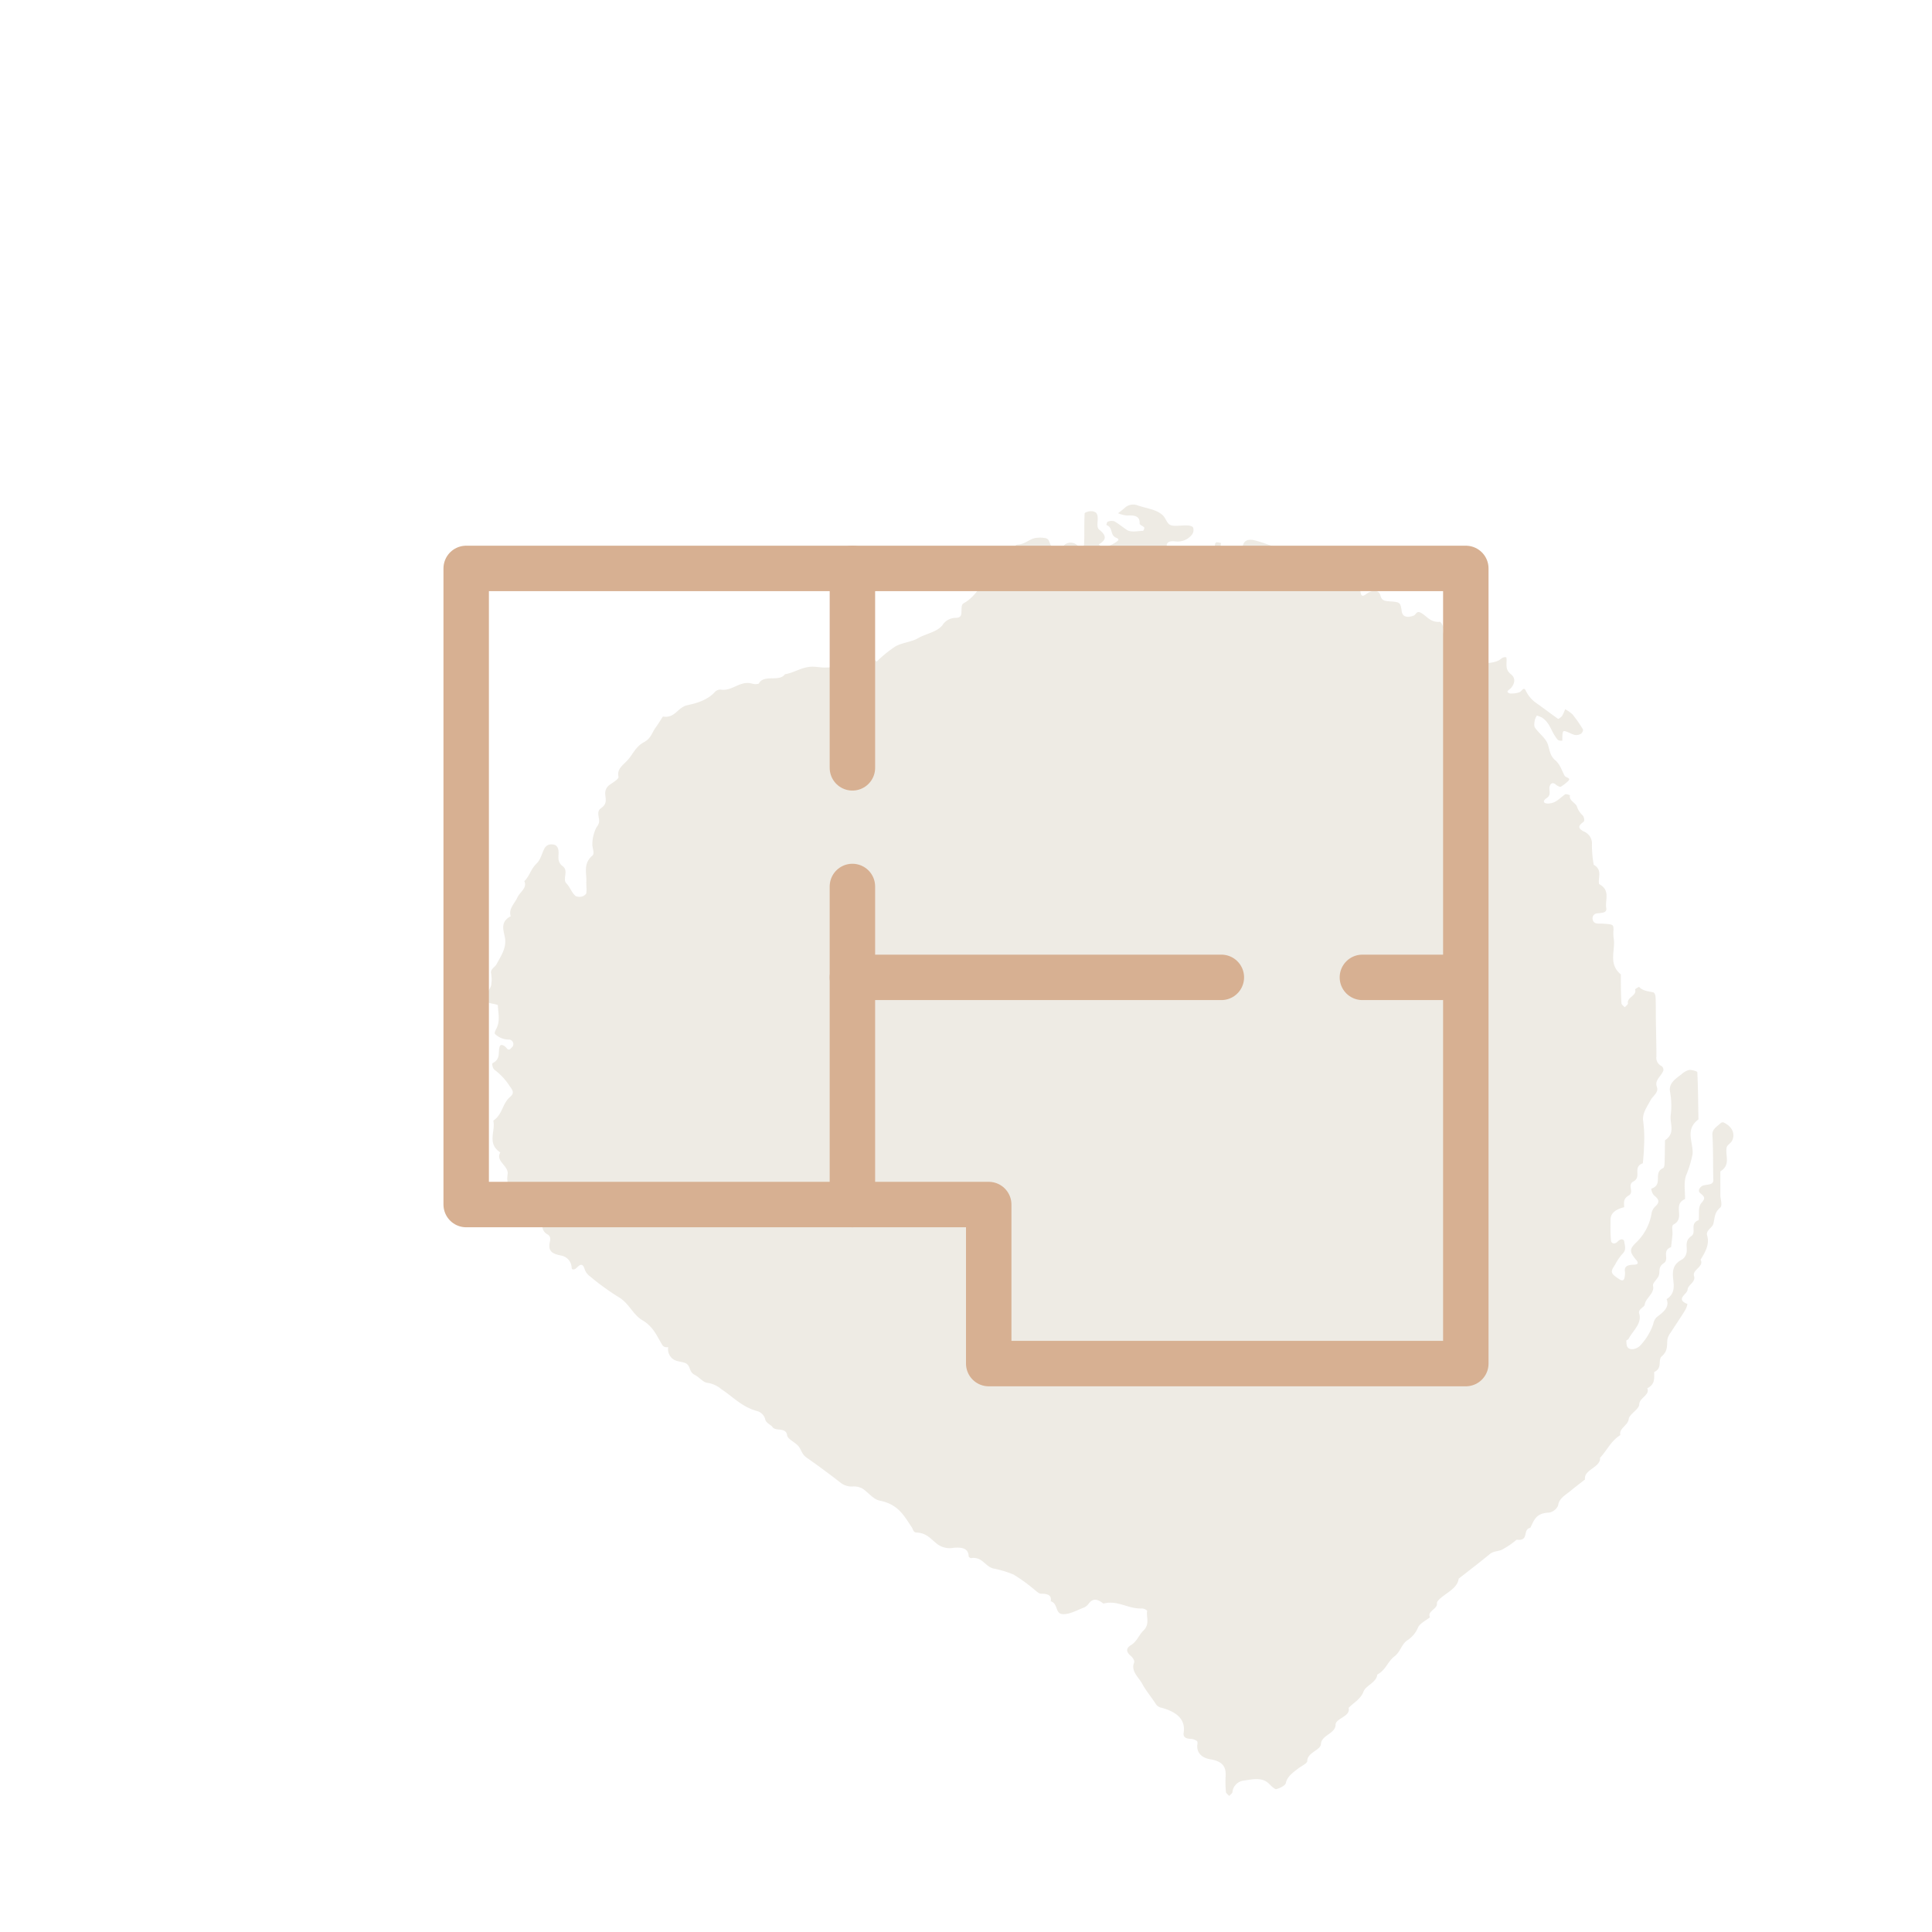
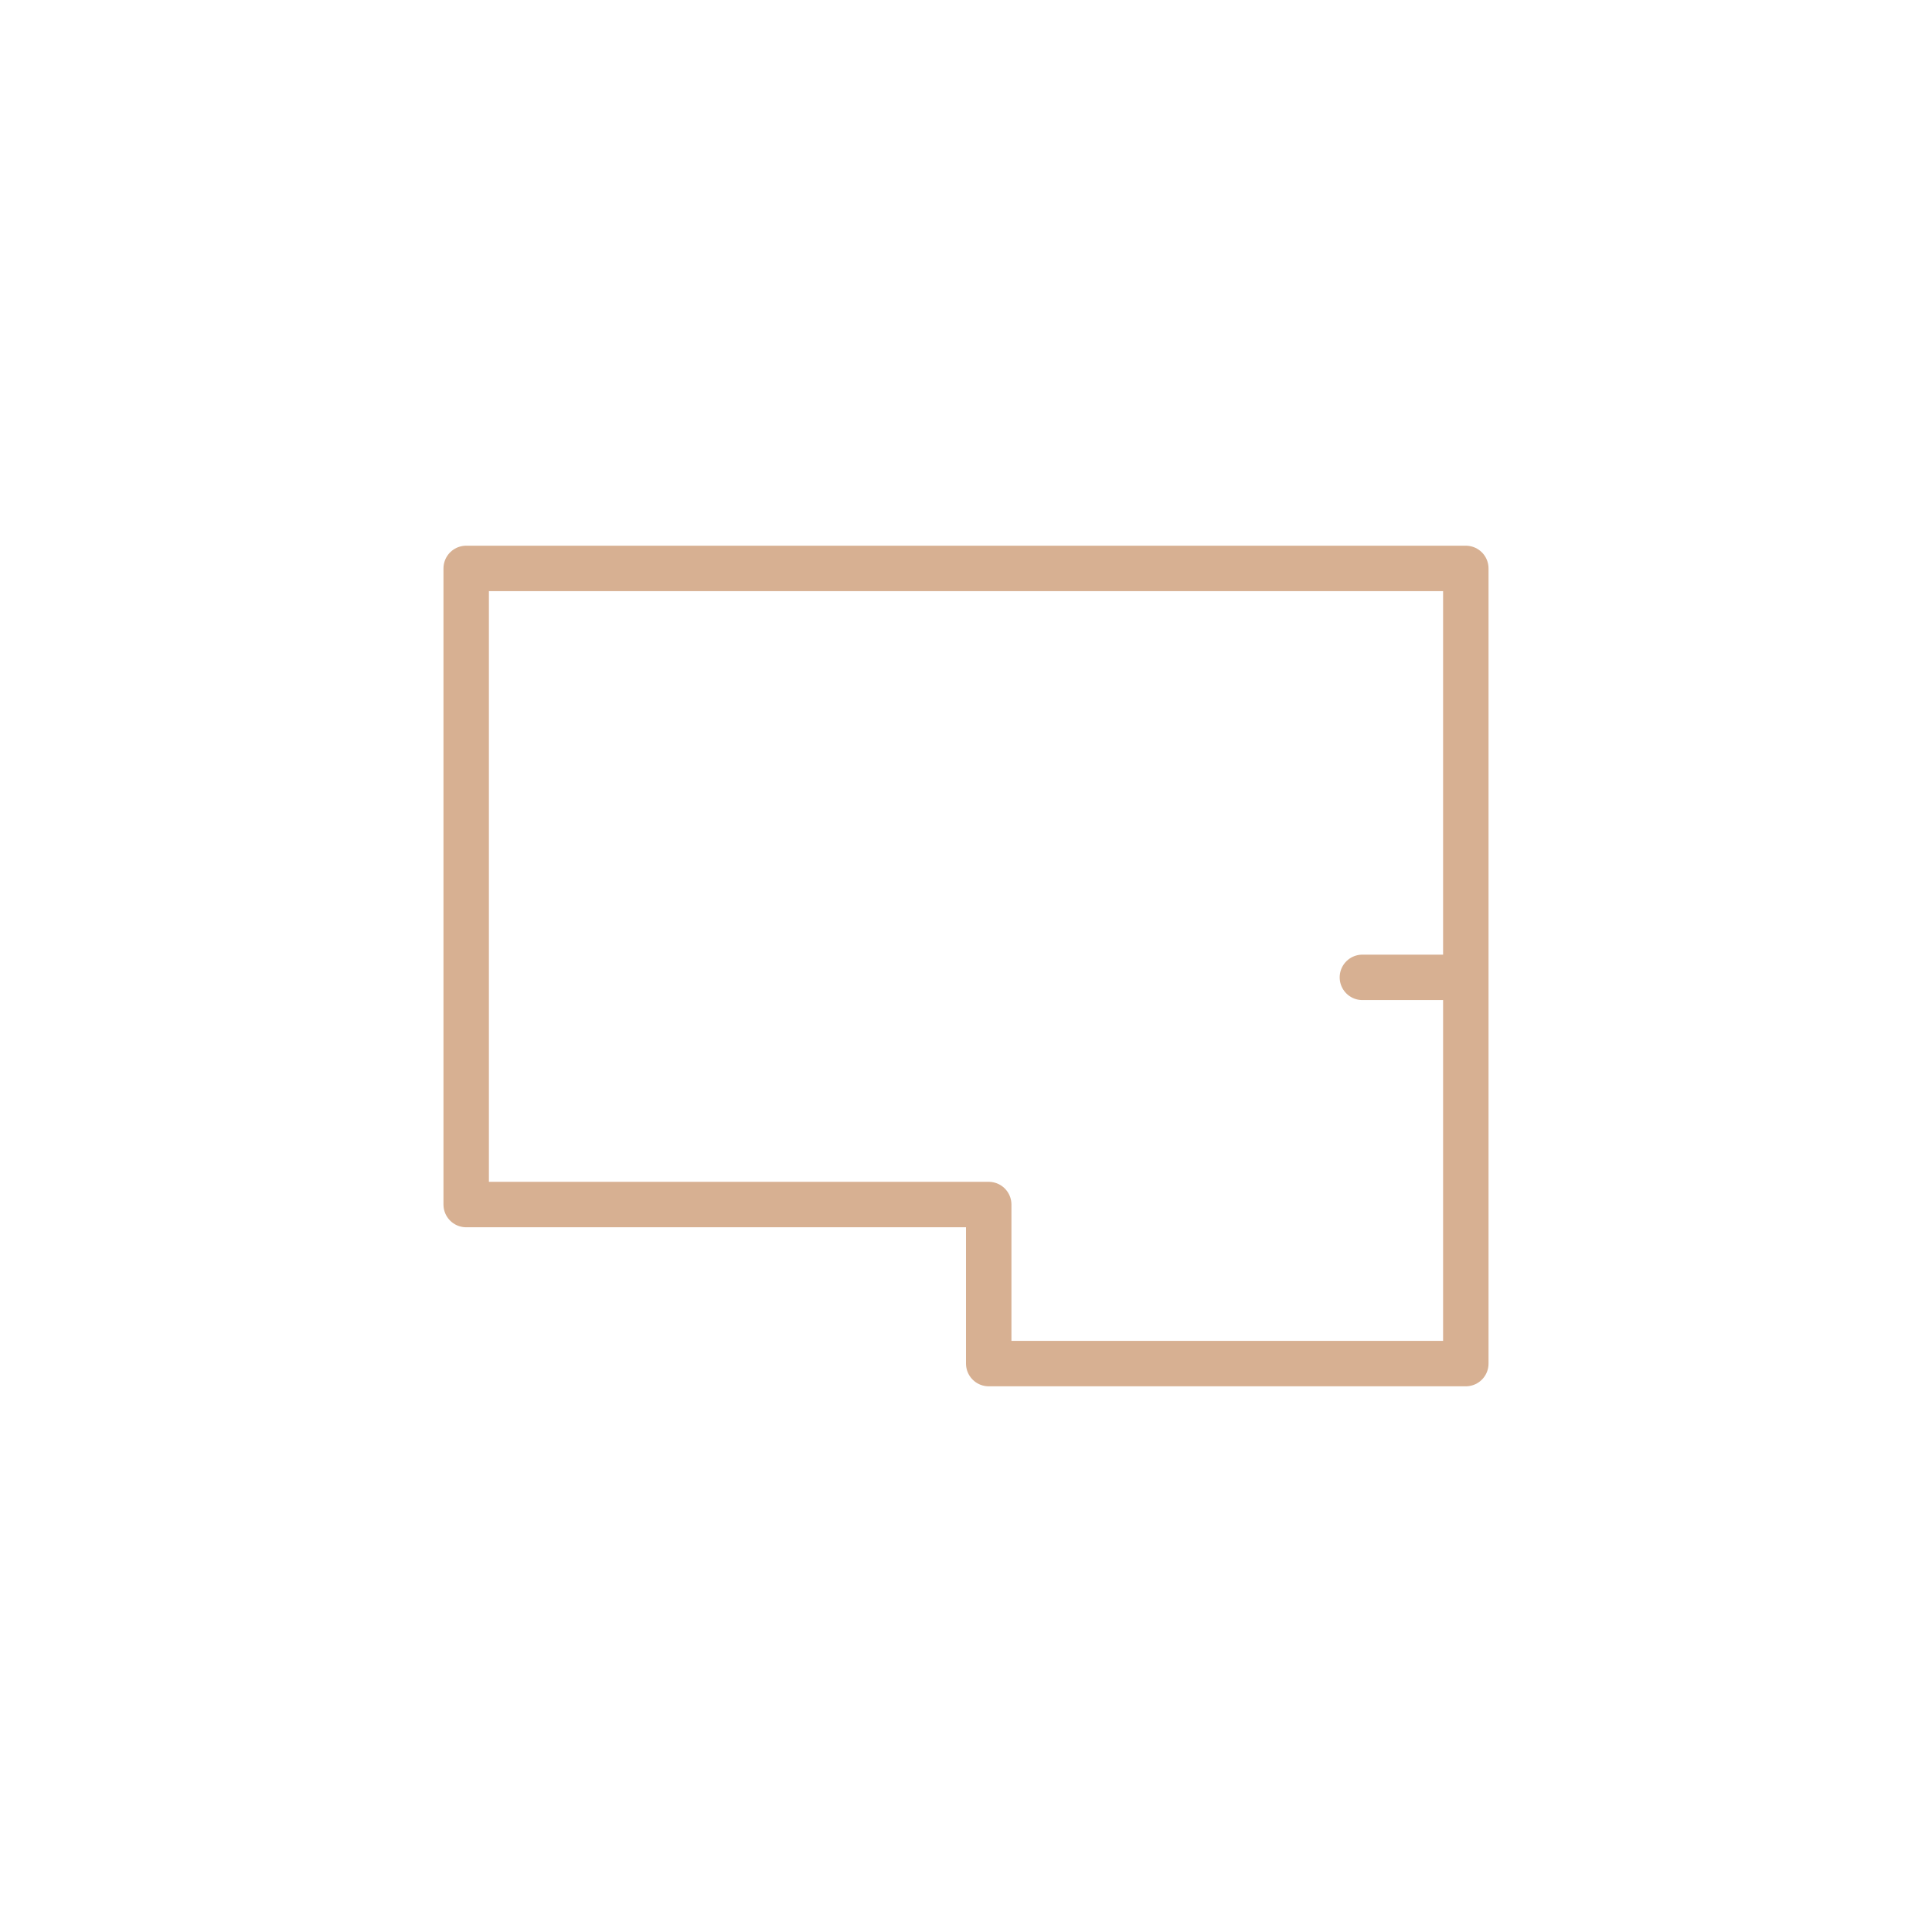
<svg xmlns="http://www.w3.org/2000/svg" viewBox="0 0 425.2 425.2">
  <defs>
    <style>.cls-1{opacity:0.5;}.cls-2{fill:#ddd7ca;}.cls-3,.cls-4{fill:none;}.cls-3{stroke:#d7b092;stroke-linecap:round;stroke-linejoin:round;stroke-width:10px;}</style>
  </defs>
  <title>Risorsa 9</title>
  <g id="Livello_2" data-name="Livello 2">
    <g id="Livello_2-2" data-name="Livello 2">
      <g class="cls-1">
-         <path class="cls-2" d="M331.52,144.66c.24,1.25-.47,2.56,1,3.72,1.05.81.94,2,0,3.07-.36.38-1.34.79-.22,1.17a5.29,5.29,0,0,0,2-.24c.56-.08,1-1.39,1.48-.42a6.91,6.91,0,0,0,2.26,2.72c1.66,1.16,3.24,2.39,4.9,3.55a3,3,0,0,0,.83-.63,9.76,9.76,0,0,0,.69-1.51,7.69,7.69,0,0,1,1.59,1.1,27.71,27.71,0,0,1,2.3,3.28c.15.24-.08.76-.37,1a2.24,2.24,0,0,1-1.31.3,4.55,4.55,0,0,1-1.23-.48c-1.45-.59-1.46-.59-1.58.55a11,11,0,0,0,0,1.15c-1,.15-1.19-.35-1.55-.88-1-1.42-1.27-3.12-3-4.21a7.45,7.45,0,0,0-1.07-.42,3.78,3.78,0,0,0-.46,1c-.07.57-.24,1.24.07,1.7.76,1.11,2,2,2.61,3.19s.43,2.81,1.89,4c1,.87,1.38,2.22,2,3.37.23.41,1.56.45.73,1.2a8.62,8.62,0,0,1-1.61,1.22c-.14.07-.78-.22-1-.44-.78-.7-1.24-.21-1.4.29-.3.88.49,1.91-.71,2.66-.65.42-.88,1,0,1.15a3.32,3.32,0,0,0,2-.43c.8-.45,1.4-1.11,2.17-1.61a2.11,2.11,0,0,1,1,.26c-.29,1.14,1.18,1.61,1.51,2.41a4.49,4.49,0,0,0,1.22,1.94c.37.33.55,1.26.25,1.48-1.08.79-1.38,1.35,0,2.1a2.85,2.85,0,0,1,1.85,2.87,24.29,24.29,0,0,0,.39,4.48c2,1.15.9,2.81,1.18,4.24,2.58,1.38,1.27,3.47,1.58,5.26.19,1.13-.94,1.06-1.94,1.2a1.06,1.06,0,0,0-1.06,1.25c.08.67.49,1,1.36,1,.25,0,.51,0,.75,0,2.44.17,2.44.17,2.49,1.31a9.87,9.87,0,0,0,0,1.72c.56,2.71-1.32,5.73,1.61,8.15,0,2.11,0,4.23.13,6.34,0,.3.47.6.73.9.25-.3.76-.65.7-.91-.28-1.26,2.05-1.7,1.57-3,0-.13.56-.4.87-.61.73.88,2,1,3.12,1.22.28.06.49.61.51.94.08,1.15.06,2.31.07,3.46,0,3.26.14,6.53.12,9.8a2,2,0,0,0,1.08,2,1,1,0,0,1,.46,1c-.38,1.21-2,2.11-1.44,3.58.5,1.25-.88,2-1.4,3-.77,1.49-1.92,2.9-1.58,4.72a29.8,29.8,0,0,1,.14,5.75c0,1.12-.15,2.25-.23,3.37-2.37.82-.17,3-2.07,4-1.48.78.26,2.32-1.05,3.1s-1,1.65-1,2.58c-1.78.45-3,1.21-3,2.8s-.06,3.08.12,4.61c.06.55.79.84,1.43.16s1.38-.64,1.47,0c.11.87.55,1.83-.43,2.73a12,12,0,0,0-1.61,2.38c-1.07,1.59-1,1.9,1,3.19.46.3.86.35,1.05-.19a4.13,4.13,0,0,0,.12-1.68c-.07-1,.6-1.28,1.78-1.35.47,0,1.58,0,.76-1-1.65-1.92-1.49-2.5,0-3.93a11.48,11.48,0,0,0,3.36-6.47,2.73,2.73,0,0,1,.84-1.46c1.09-1,.64-1.63-.33-2.42a2.28,2.28,0,0,1-.58-1.46c2.73-.9.29-3.46,2.54-4.49.29-.13.35-.67.37-1,.06-1.72.07-3.44.1-5.16,2.31-1.53,1.08-3.55,1.24-5.37a17,17,0,0,0-.11-5.18c-.41-1.87,1-2.85,2.42-3.91a4.41,4.41,0,0,1,1.69-1c.58-.1,1.86.28,1.87.48.17,3.46.19,6.93.25,10.39-3.07,2.28-1.07,5.09-1.3,7.64a23.32,23.32,0,0,1-1.45,4.75c-.52,1.63-.17,3.42-.2,5.13-2.91,1.31.2,4.16-2.54,5.62-.5.26-.16,1.43-.23,2.18-.08.93-.2,1.86-.3,2.79-2.14.78-.3,2.64-1.59,3.52s-.84,1.69-1.07,2.59-1.47,1.7-1.31,2.43c.35,1.69-1.63,2.63-1.84,4.12-.08.58-1.49,1-1.22,1.91.69,2.23-1.37,3.8-2.34,5.63-.09.16-.5.29-.49.41.06.53,0,1.16.39,1.54.57.55,1.71.33,2.54-.35a13.24,13.24,0,0,0,3-4.86,2.9,2.9,0,0,1,.72-1.49c1.45-1.12,2.93-2.16,2.23-4,2-1.32,1.55-3.09,1.41-4.74s.08-3,2-4a2.28,2.28,0,0,0,.95-1.42c.31-1.24-.57-2.57,1.09-3.73,1.2-.85-.5-2.72,1.61-3.51.16-1.3-.22-2.88.63-3.81,1-1.12.52-1.41-.34-2.15-.61-.52,0-1.55,1-1.73s2-.12,1.92-1.24c-.09-3.27,0-6.55-.2-9.82-.08-1.17.82-1.7,1.62-2.41.46-.42.64-.45,1.1-.2,1.65.87,2.37,2.43,1.59,3.93-.26.5-1,.88-1.15,1.38-.44,1.78,1,3.84-1.41,5.33V263c0,1,.56,2.29-.07,2.81-1.35,1.15-1.12,2.39-1.51,3.64-.25.77-1.66,1.36-1.33,2.46.59,1.93-.4,3.63-1.44,5.32.86,1.51-1.88,2.22-1.44,3.58s-1.4,2-1.42,3-2.77,2.08-.08,3.15c.14.05-.22,1-.52,1.49-1,1.62-2.09,3.21-3.12,4.82a3.91,3.91,0,0,0-.72,1.5c-.16,1.28.19,2.48-1.23,3.71-.94.81.23,2.64-1.69,3.48,0,1.31.27,2.69-1.51,3.57.65,1.49-1.72,2.07-1.77,3.54,0,1.09-2.19,2.13-2.32,3.25-.16,1.42-2.24,2.07-1.83,3.51-2.13,1.34-2.92,3.36-4.48,5,.22,2.12-3.67,2.6-3.3,4.77-1.06.83-2.14,1.65-3.17,2.5s-2.6,1.68-2.75,3.23a2.73,2.73,0,0,1-2,1.57c-3,.09-3.33,1.84-4.13,3.35-1.79.34-.15,3-3,2.61a18.37,18.37,0,0,1-3.33,2.25c-.79.32-1.8.27-2.56.9-2.23,1.85-4.57,3.62-6.87,5.43-.27,2.11-2.67,3.06-4.21,4.49-.29.27-.61.65-.58,1,.12,1.2-2.2,1.67-1.52,3-.88.7-2.08,1.28-2.57,2.11a6.27,6.27,0,0,1-2.18,2.8c-1.59.94-1.62,2.6-3.09,3.71s-1.88,3-3.77,4c-.11,1.69-2.54,2.43-3,3.69-.59,1.65-2.15,2.46-3.3,3.63.49,1.92-2.86,2.29-2.87,3.7,0,2-3.14,2.28-3.23,4.29-.06,1.32-3,1.83-3,3.7,0,.54-1.3,1.11-2,1.66-1.21.92-2.41,1.78-2.73,3.22-.12.53-1.25,1.09-2.07,1.31-.32.09-1.13-.67-1.57-1.13-1.53-1.59-3.76-1-5.56-.75a2.81,2.81,0,0,0-2.53,2.5c0,.3-.47.6-.73.89-.25-.3-.69-.59-.72-.91a23.52,23.52,0,0,1-.06-3.46c.1-1.91-.51-3.23-3.37-3.7-2.13-.36-3.14-1.69-2.82-3.45,0-.18,0-.45-.09-.54a2.76,2.76,0,0,0-1.22-.5c-1.24,0-1.89-.38-1.74-1.32.46-2.91-1.46-4.61-4.82-5.52a2,2,0,0,1-1.41-1c-.93-1.43-2.11-2.83-2.88-4.27s-2.55-2.78-1.8-4.66c.17-.41-.26-1.11-.7-1.47-1-.84-1.2-1.64,0-2.39,1.4-.86,1.74-2.23,2.73-3.18,1.52-1.47.6-2.93.85-4.37,0-.15-.77-.55-1.15-.53-3,.18-5.39-1.93-8.48-1.06-1.12-.88-2.21-1.41-3.29.07a2.43,2.43,0,0,1-1.06.82c-1.47.55-3,1.46-4.47,1.43-1.89,0-1.06-2.29-2.76-2.84.19-1.23-.49-1.67-2.12-1.66-.56,0-1.14-.66-1.67-1.05a36.51,36.51,0,0,0-4.39-3.16,23.28,23.28,0,0,0-4.53-1.36c-1.82-.5-2.32-2.61-4.84-2.27-.15,0-.52-.23-.52-.36-.06-1.8-1.45-2.09-3.43-1.89a4.53,4.53,0,0,1-3.38-.76c-1.38-1-2.3-2.51-4.63-2.61-.77,0-.8-.74-1.12-1.21-1.61-2.39-2.89-5-7-5.81-1.49-.31-2.51-1.82-3.85-2.68a4,4,0,0,0-2-.45,3.91,3.91,0,0,1-2.65-.72c-2.47-1.92-5-3.8-7.59-5.61-1-.68-1.14-1.57-1.68-2.35-.67-1-2.52-1.67-2.63-2.58-.22-1.82-2.5-.83-3.19-1.78-.46-.63-1.48-.88-1.64-1.8a2.56,2.56,0,0,0-1.64-1.71c-3.47-.9-5.41-3.17-8-4.85a6,6,0,0,0-3.06-1.4c-1-.1-1.78-1.25-2.81-1.76-1.19-.6-.92-1.71-1.67-2.35s-2.18-.4-3.16-1.16a2.71,2.71,0,0,1-1-2.59c-1,.14-1.23-.34-1.55-.89-1.05-1.82-1.9-3.72-4.09-5s-2.93-3.78-5.39-5.19a55.85,55.85,0,0,1-6.51-4.77,3.07,3.07,0,0,1-.89-1.44c-.51-1.46-1.21-.64-1.82-.08-.42.39-1,.39-1-.11a2.79,2.79,0,0,0-2.27-2.66c-2.07-.4-2.81-1-2.6-2.62.09-.68.51-1.56-.55-2.11a2,2,0,0,1-1-2,4.09,4.09,0,0,0-.63-1.51,14,14,0,0,0-1.11-2c-.67-.93-1.45-1.82-2.18-2.72-2.41.52-1.72-1.37-2.64-1.93-1.5-.91-1.2-2.05-1.1-3.13.17-1.74-2.73-2.8-1.63-4.69-3-2-1-4.65-1.53-7,2.07-1.39,1.93-3.69,3.68-5.2,1.06-.91.56-1.49-.1-2.43a13.85,13.85,0,0,0-3.31-3.55c-.42-.29-.63-1.36-.42-1.47,1.84-.93,1.14-2.38,1.54-3.6.17-.54.57-.46,1.07-.16s.76,1.34,1.54.37a1,1,0,0,0-.7-1.8,4.37,4.37,0,0,1-2.56-.91c-.5-.41-.64-.39,0-1.63.79-1.68.33-3.36.25-5,0-.19-1.24-.33-1.89-.52s-1.28-.66-1-1.27a18.38,18.38,0,0,0,1.39-2.45,7.49,7.49,0,0,0,0-2.87c-.11-.89.9-1.3,1.22-1.94,1-1.85,2.23-3.6,1.85-5.81-.26-1.54-1.16-3.48,1.27-4.74-.55-1.6.86-2.79,1.48-4.15.53-1.18,2.22-2.1,1.51-3.57,1.18-1.14,1.42-2.64,2.64-3.82,1-.94,1.2-2.3,1.83-3.45a1.72,1.72,0,0,1,.93-.76,2.36,2.36,0,0,1,1.42.09,1.39,1.39,0,0,1,.64.91c.34,1.24-.53,2.59,1,3.75,1.36,1-.11,2.82.79,3.75s1.1,2,2.06,2.81a2.1,2.1,0,0,0,1.4.09c.39-.11.89-.46.93-.74.12-.76,0-1.54,0-2.31.16-2-.81-4.1,1.34-5.94.5-.42.09-1.48,0-2.25a8.33,8.33,0,0,1,.89-3.95,3.1,3.1,0,0,0,.55-1c.28-1.09-.75-2.42.5-3.27,1.46-1,.9-2.12.89-3.2a2.23,2.23,0,0,1,1.11-2c.72-.51,1.92-1.23,1.81-1.7-.45-1.84,1.28-2.69,2.31-4s1.64-2.71,3.28-3.59,1.77-2.15,2.6-3.25c.58-.78,1.05-1.6,1.58-2.4,2.75.44,3.17-2.05,5.47-2.52s4.54-1.27,6-2.92a1.69,1.69,0,0,1,1.2-.5c2.61.47,4.24-2.08,7-1.3a2.57,2.57,0,0,0,1.44,0c1.06-2.14,4.53-.29,5.75-2.07,2.31-.36,4-1.91,6.77-1.63,1.8.18,3.83.48,5.58-.92,1-.81,3.22,0,4.63-1.28.92-.83,2.19.2,3.21,1.05a28,28,0,0,1,4.11-3.34c1.47-.83,3.61-1,5-1.82,1.71-1,4.06-1.28,5.35-2.84a3.47,3.47,0,0,1,2.86-1.63c1.46,0,1.3-.85,1.35-1.61,0-.54,0-1.34.42-1.57,3.14-1.7,3.87-4.85,6.86-6.55,1.56-.89,1.33-2.34,2.56-3.3s1.3-1,2.71,0c.55.39,1.08.8,1.62,1.2a11.42,11.42,0,0,0,1-.72c.55-.47,1.68-.79.45-1.66a6.59,6.59,0,0,0-3.17-1.18c-.73-.1-.74-.71-.09-.74,1.59-.07,2.45-1.13,3.8-1.43a6.53,6.53,0,0,1,2.25,0c.77.13.88.68,1.09,1.25a3.39,3.39,0,0,0,3,2.14c.19-.71-.56-1.6.51-2.13a2.16,2.16,0,0,1,2.56.41c.72.69,1.37.25,1.4-.25.12-2.28,0-4.57.13-6.86,0-.17.76-.44,1.19-.47a2.07,2.07,0,0,1,1.29.3,1.51,1.51,0,0,1,.38,1c.11.93-.32,2.22.33,2.74,1.55,1.25,1.77,2.17-.06,3.25.26.24.47.63.78.68.83.13,3.55-1.24,3.53-1.74,0-.13-.27-.31-.48-.39-1.47-.58-.61-2.22-2.14-2.79-.07,0,.07-.68.27-.75a2.39,2.39,0,0,1,1.43-.09c1,.57,1.82,1.28,2.77,1.9s2.36.22,3.55.21c.1,0,.38-.58.26-.77s-1-.56-1-.81c.11-1.58-.94-1.91-2.75-1.79a6.55,6.55,0,0,1-2-.51,19.84,19.84,0,0,0,1.56-1.25,2.72,2.72,0,0,1,2.71-.49c1.89.68,4.18.86,5.58,2.2.7.67.9,1.86,1.75,2.17s2.45,0,3.71.06c.43,0,1.15.23,1.2.44a1.71,1.71,0,0,1-.19,1.52,4,4,0,0,1-3.68,1.55c-1-.12-2.06,0-1.92,1.16.5,0,1,0,1.51,0,1.53-.08,2.13,1.52,3.94,1.14a20.38,20.38,0,0,1,3.76-.09c1.48,0,1.38-.82,1.41-1.59,0-.15.24-.44.35-.43a4.64,4.64,0,0,1,1,.18c-.63,2.14,2.17,1.55,3.25,2.29s1.3.53,1.44-.66c0-.19,0-.39,0-.58.16-1.47,1-2.08,2.79-1.63a36.57,36.57,0,0,1,5.06,1.79,3.24,3.24,0,0,0,2,.31c.94-.51,1.39-1.38,2.81-.29.66.51,2.61,0,3.4.48a23.52,23.52,0,0,0,5.73,2c.75.22,1.12.63,1,1.28a2.1,2.1,0,0,0,1.22,2.49c1.62.81,1.77,2,2,3.42s1.13.27,1.81-.05c1.32-.61,2.25-.43,2.57.76.27,1,.85,1.14,1.95,1.21,2.42.17,2.42.21,2.73,2.26.17,1.11,1.13,1.43,2.6.89.54-.2.64-1.14,1.58-.64,1.36.72,2.07,2.19,4.23,2,.19,0,.79,1,.69,1.41-.32,1.42.83,2.38,2.07,2.75,2.87.86,5.07,2,5.87,4.39.23.67,2.57.67,4,.07C330.31,145.23,330.56,144.49,331.52,144.66Z" />
-       </g>
+         </g>
      <polygon class="cls-3" points="217.6 125.1 102.6 125.1 102.6 265.1 217.6 265.1 217.6 300.1 322.6 300.1 322.6 265.1 322.6 125.1 217.6 125.1" />
-       <line class="cls-3" x1="187.6" y1="168.99" x2="187.6" y2="125.1" />
-       <line class="cls-3" x1="187.6" y1="265.1" x2="187.6" y2="195.1" />
      <line class="cls-3" x1="299.84" y1="215.1" x2="322.09" y2="215.1" />
-       <line class="cls-3" x1="187.6" y1="215.1" x2="268.8" y2="215.1" />
-       <rect class="cls-4" width="425.2" height="425.2" />
    </g>
  </g>
</svg>